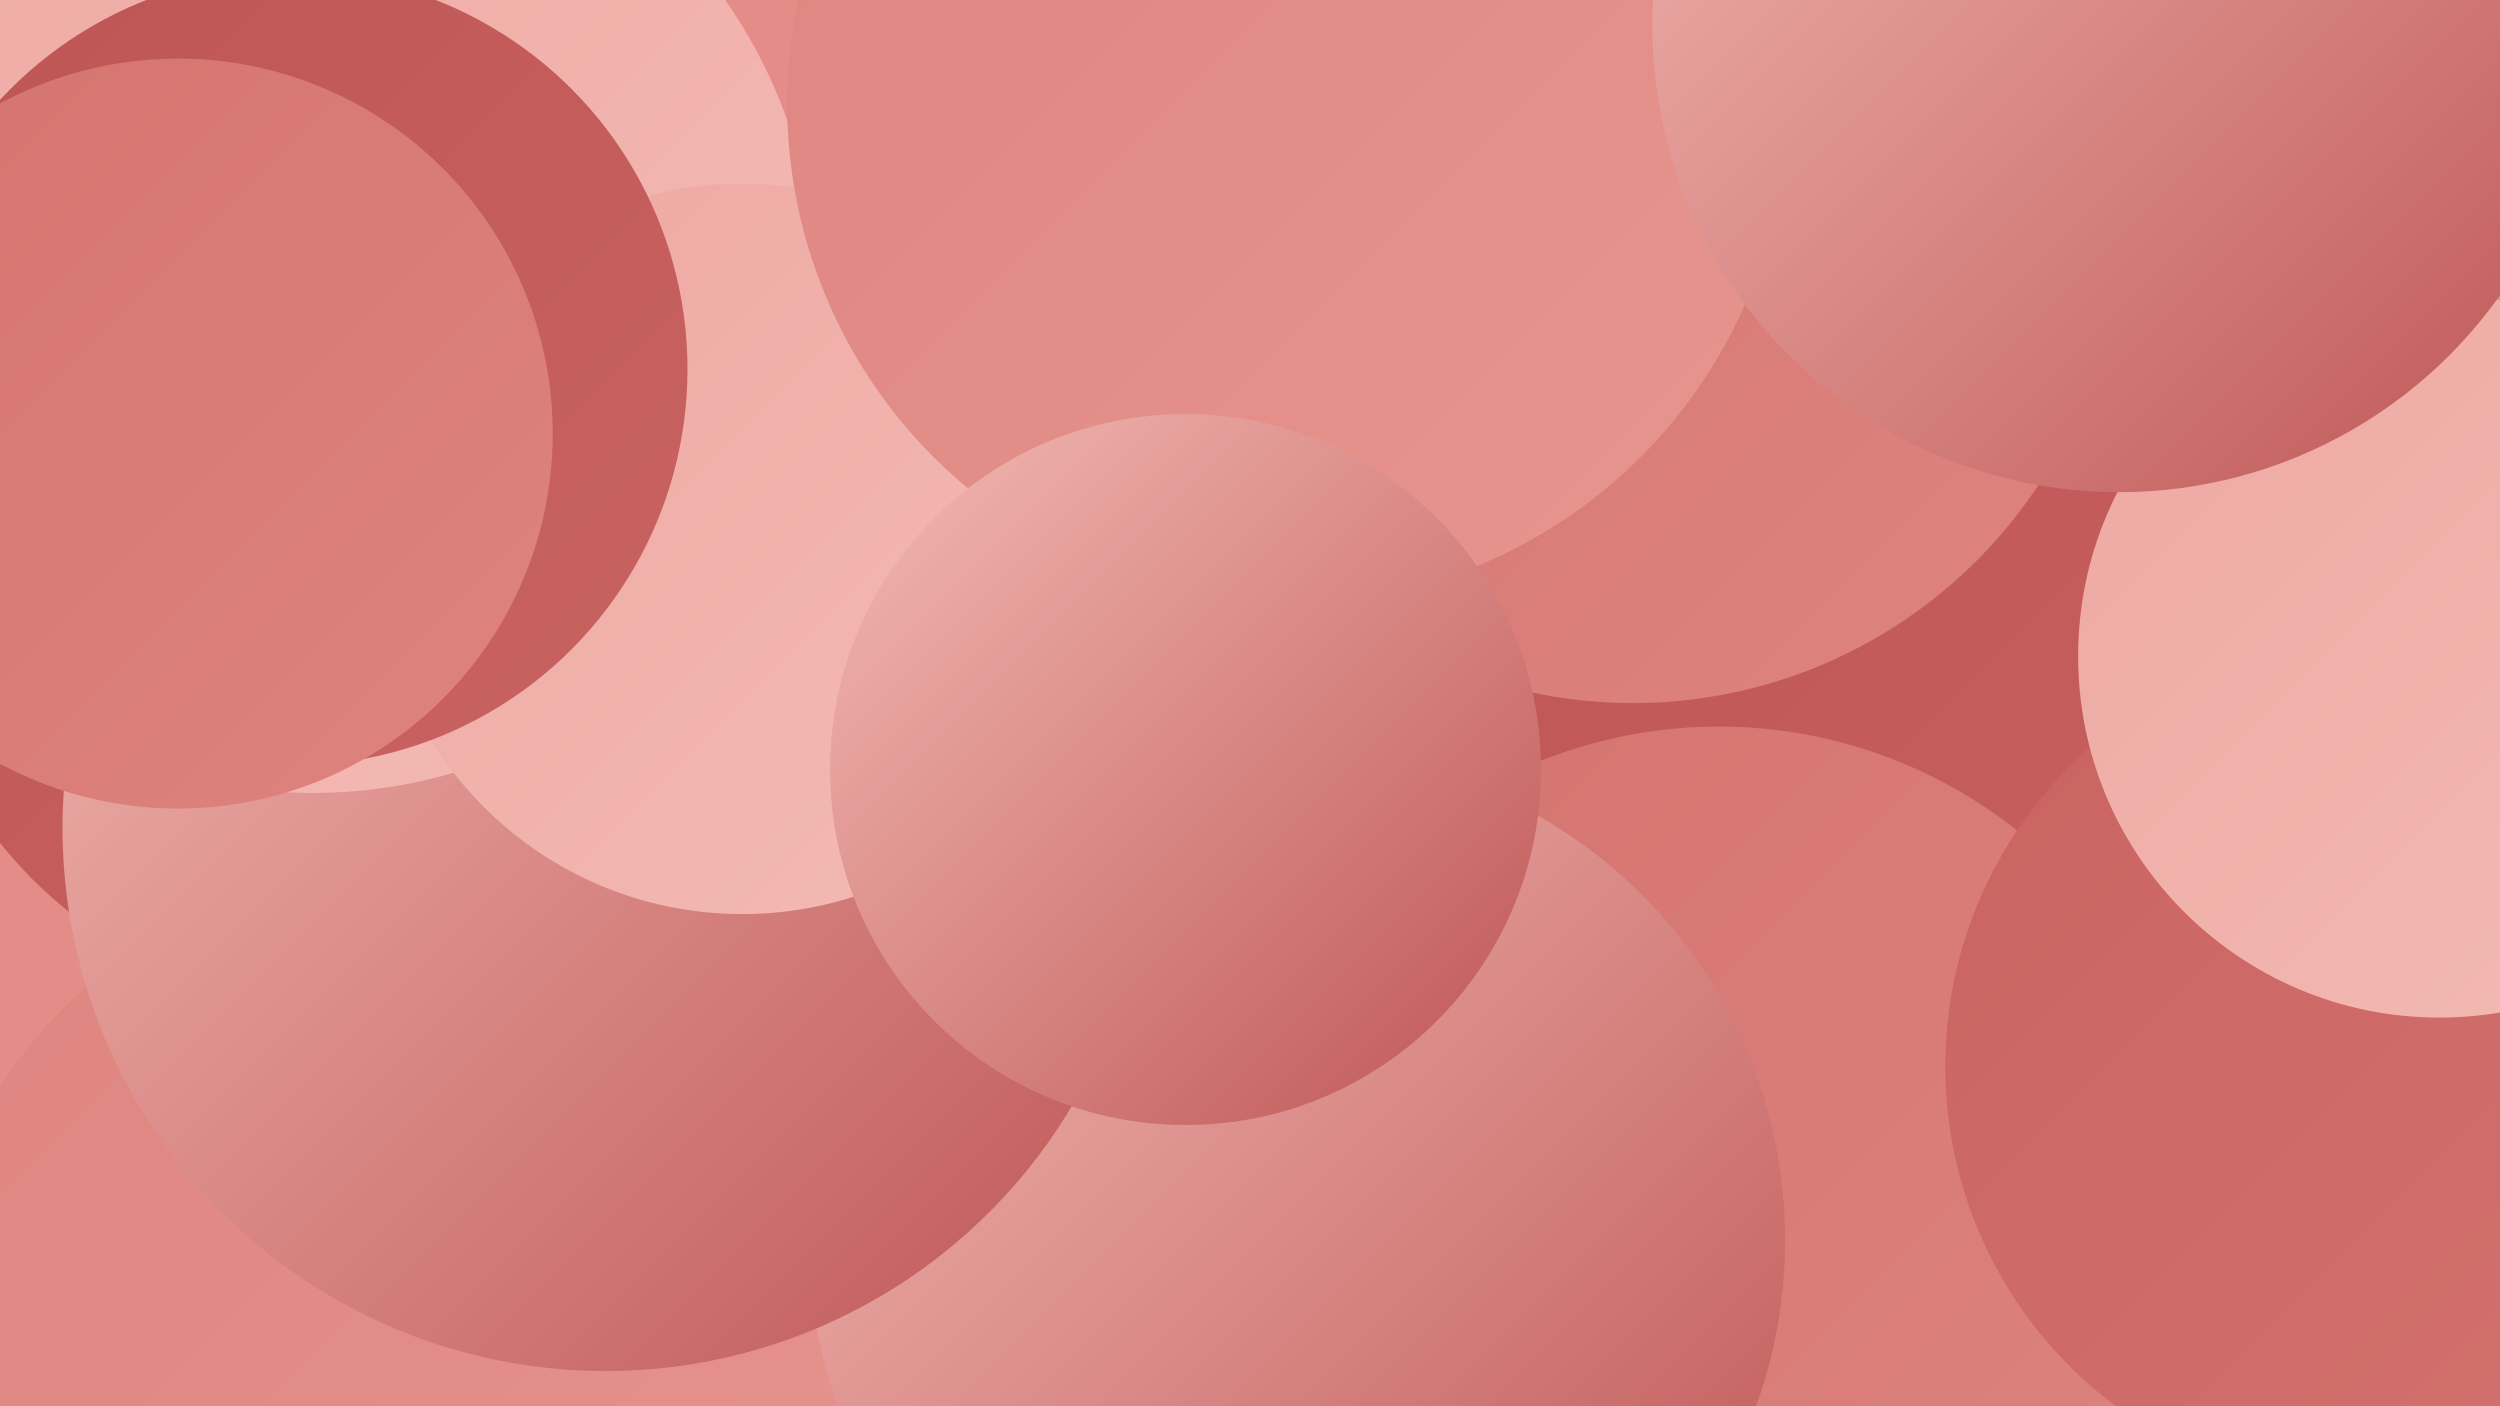
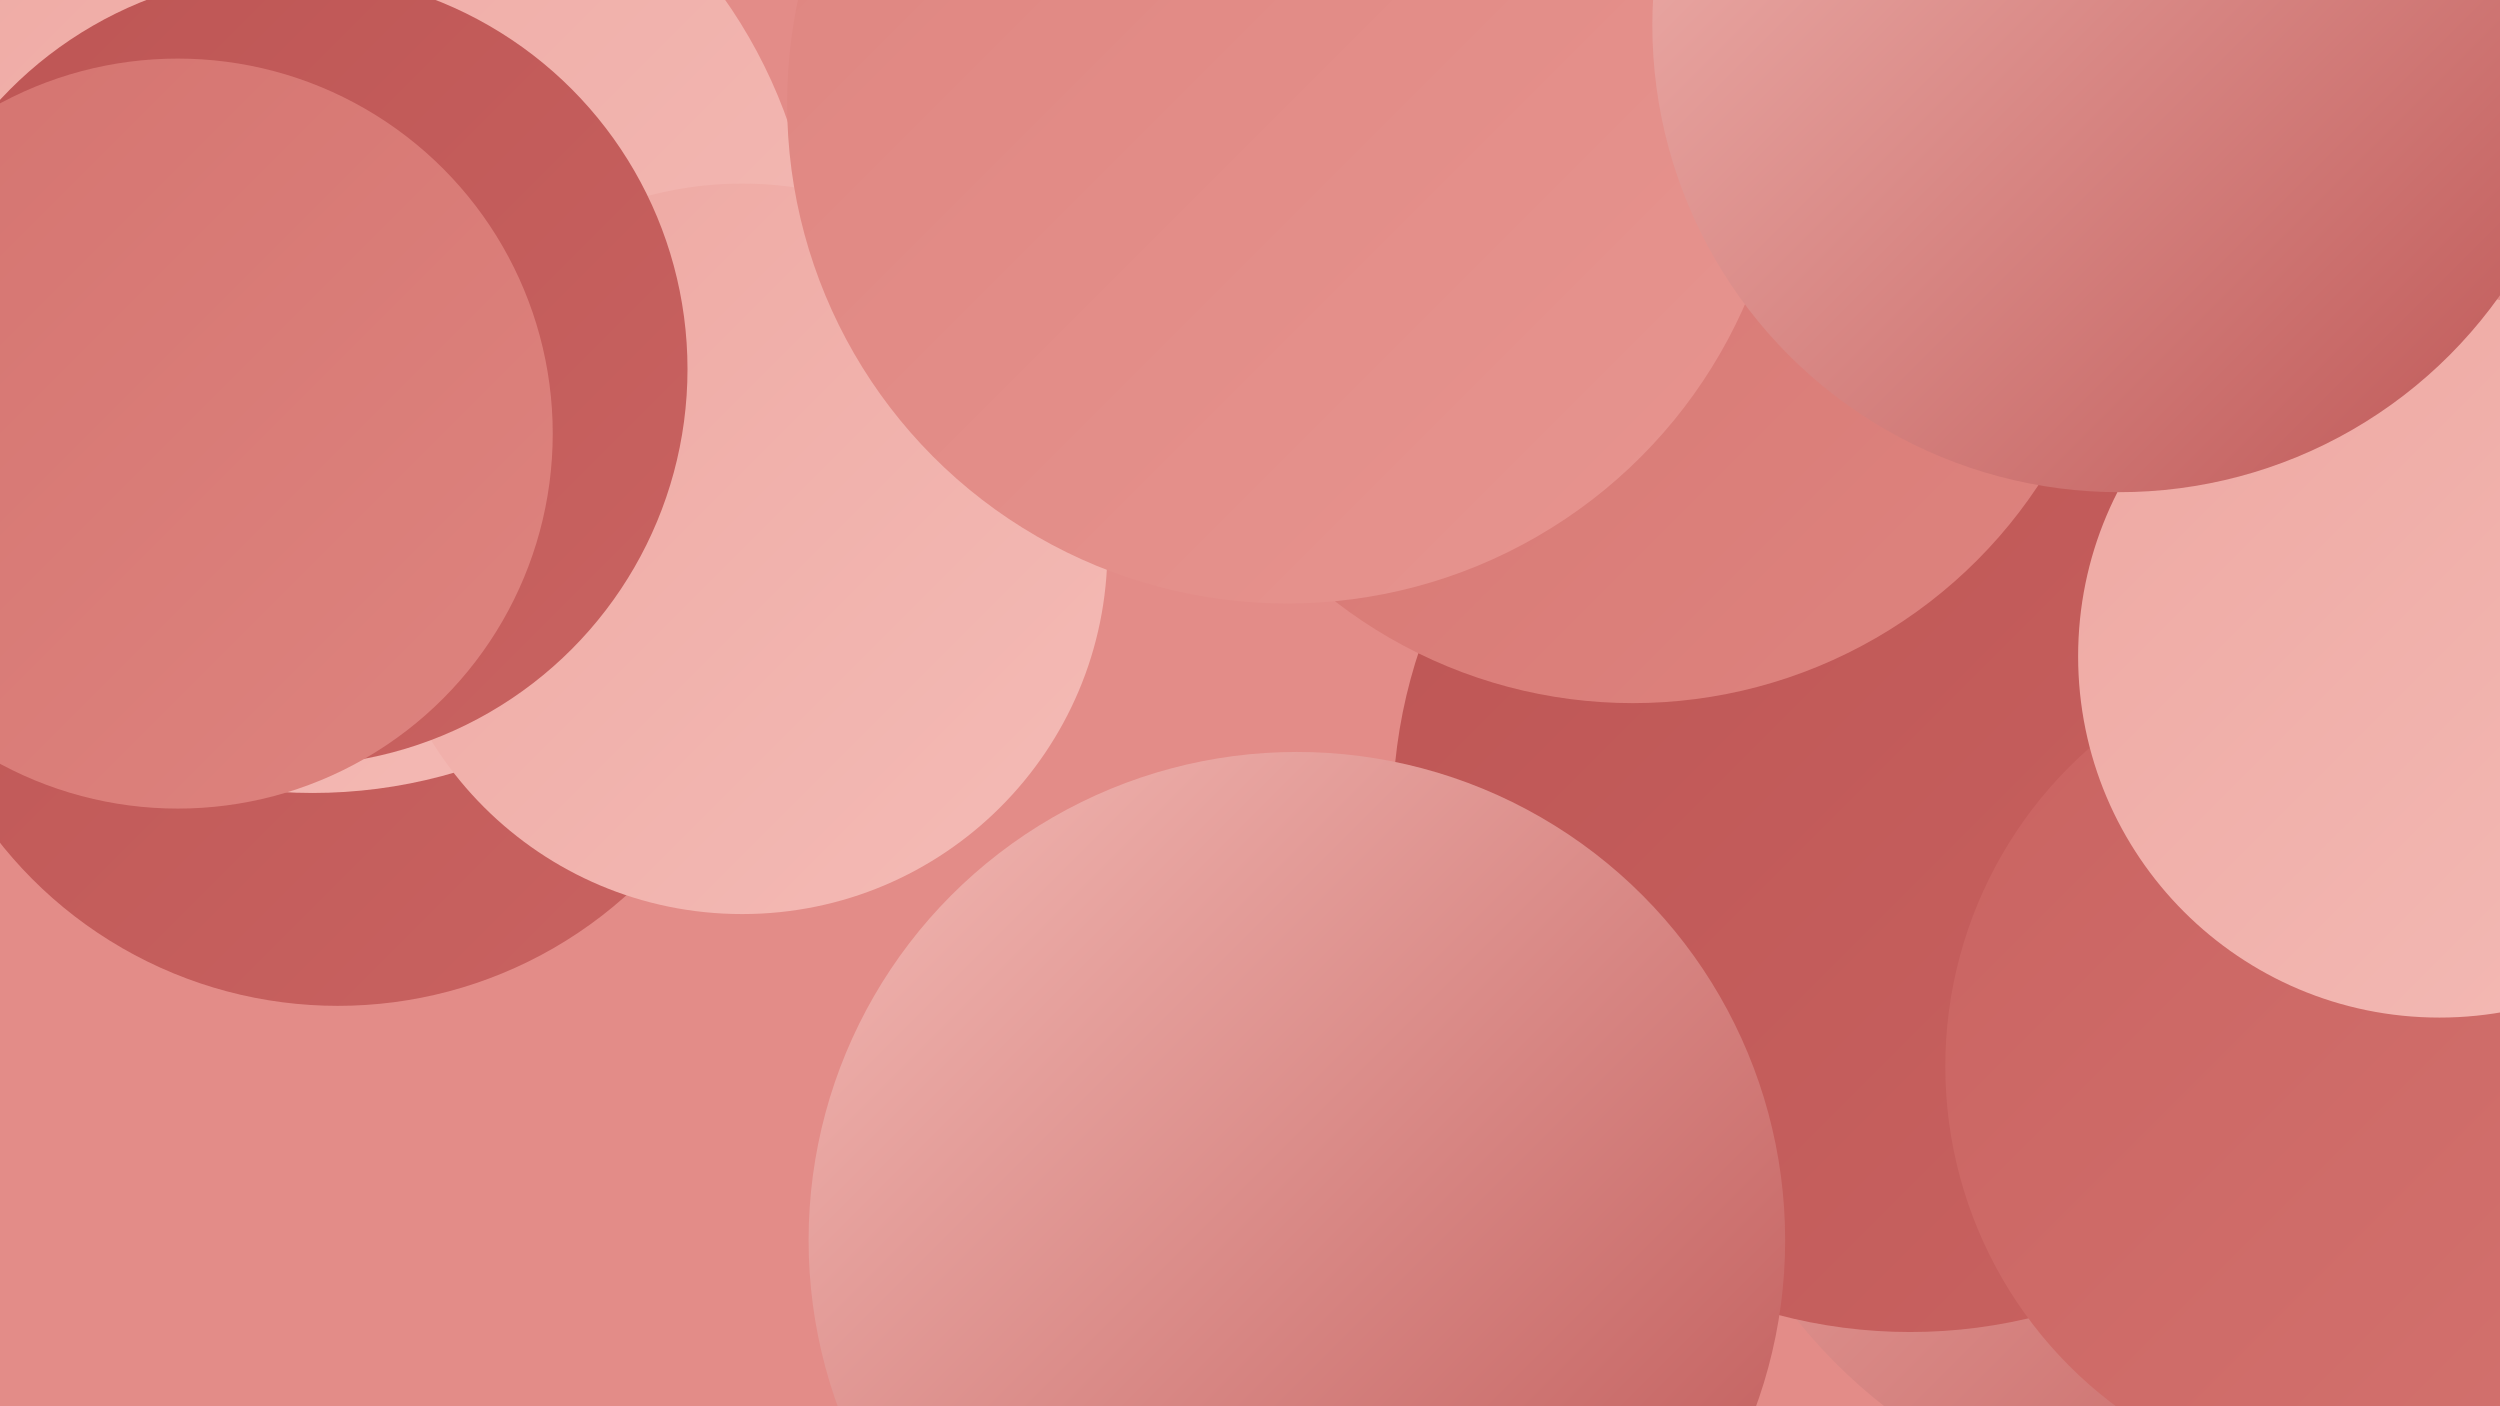
<svg xmlns="http://www.w3.org/2000/svg" width="1280" height="720">
  <defs>
    <linearGradient id="grad0" x1="0%" y1="0%" x2="100%" y2="100%">
      <stop offset="0%" style="stop-color:#bd5554;stop-opacity:1" />
      <stop offset="100%" style="stop-color:#c96361;stop-opacity:1" />
    </linearGradient>
    <linearGradient id="grad1" x1="0%" y1="0%" x2="100%" y2="100%">
      <stop offset="0%" style="stop-color:#c96361;stop-opacity:1" />
      <stop offset="100%" style="stop-color:#d4736f;stop-opacity:1" />
    </linearGradient>
    <linearGradient id="grad2" x1="0%" y1="0%" x2="100%" y2="100%">
      <stop offset="0%" style="stop-color:#d4736f;stop-opacity:1" />
      <stop offset="100%" style="stop-color:#de847f;stop-opacity:1" />
    </linearGradient>
    <linearGradient id="grad3" x1="0%" y1="0%" x2="100%" y2="100%">
      <stop offset="0%" style="stop-color:#de847f;stop-opacity:1" />
      <stop offset="100%" style="stop-color:#e79590;stop-opacity:1" />
    </linearGradient>
    <linearGradient id="grad4" x1="0%" y1="0%" x2="100%" y2="100%">
      <stop offset="0%" style="stop-color:#e79590;stop-opacity:1" />
      <stop offset="100%" style="stop-color:#eea8a2;stop-opacity:1" />
    </linearGradient>
    <linearGradient id="grad5" x1="0%" y1="0%" x2="100%" y2="100%">
      <stop offset="0%" style="stop-color:#eea8a2;stop-opacity:1" />
      <stop offset="100%" style="stop-color:#f4bbb6;stop-opacity:1" />
    </linearGradient>
    <linearGradient id="grad6" x1="0%" y1="0%" x2="100%" y2="100%">
      <stop offset="0%" style="stop-color:#f4bbb6;stop-opacity:1" />
      <stop offset="100%" style="stop-color:#bd5554;stop-opacity:1" />
    </linearGradient>
  </defs>
  <rect width="1280" height="720" fill="#e38c88" />
  <circle cx="173" cy="294" r="221" fill="url(#grad0)" />
  <circle cx="1133" cy="505" r="273" fill="url(#grad6)" />
-   <circle cx="1027" cy="459" r="230" fill="url(#grad0)" />
  <circle cx="978" cy="417" r="265" fill="url(#grad0)" />
-   <circle cx="880" cy="618" r="246" fill="url(#grad2)" />
-   <circle cx="216" cy="699" r="259" fill="url(#grad3)" />
  <circle cx="664" cy="635" r="250" fill="url(#grad6)" />
  <circle cx="1271" cy="471" r="192" fill="url(#grad2)" />
-   <circle cx="310" cy="424" r="278" fill="url(#grad6)" />
  <circle cx="1213" cy="546" r="217" fill="url(#grad1)" />
  <circle cx="160" cy="148" r="258" fill="url(#grad5)" />
  <circle cx="1249" cy="336" r="185" fill="url(#grad5)" />
  <circle cx="380" cy="281" r="187" fill="url(#grad5)" />
  <circle cx="71" cy="148" r="208" fill="url(#grad5)" />
  <circle cx="836" cy="111" r="249" fill="url(#grad2)" />
  <circle cx="149" cy="189" r="203" fill="url(#grad0)" />
  <circle cx="659" cy="53" r="256" fill="url(#grad3)" />
  <circle cx="91" cy="222" r="192" fill="url(#grad2)" />
  <circle cx="1085" cy="13" r="239" fill="url(#grad6)" />
-   <circle cx="607" cy="394" r="182" fill="url(#grad6)" />
</svg>